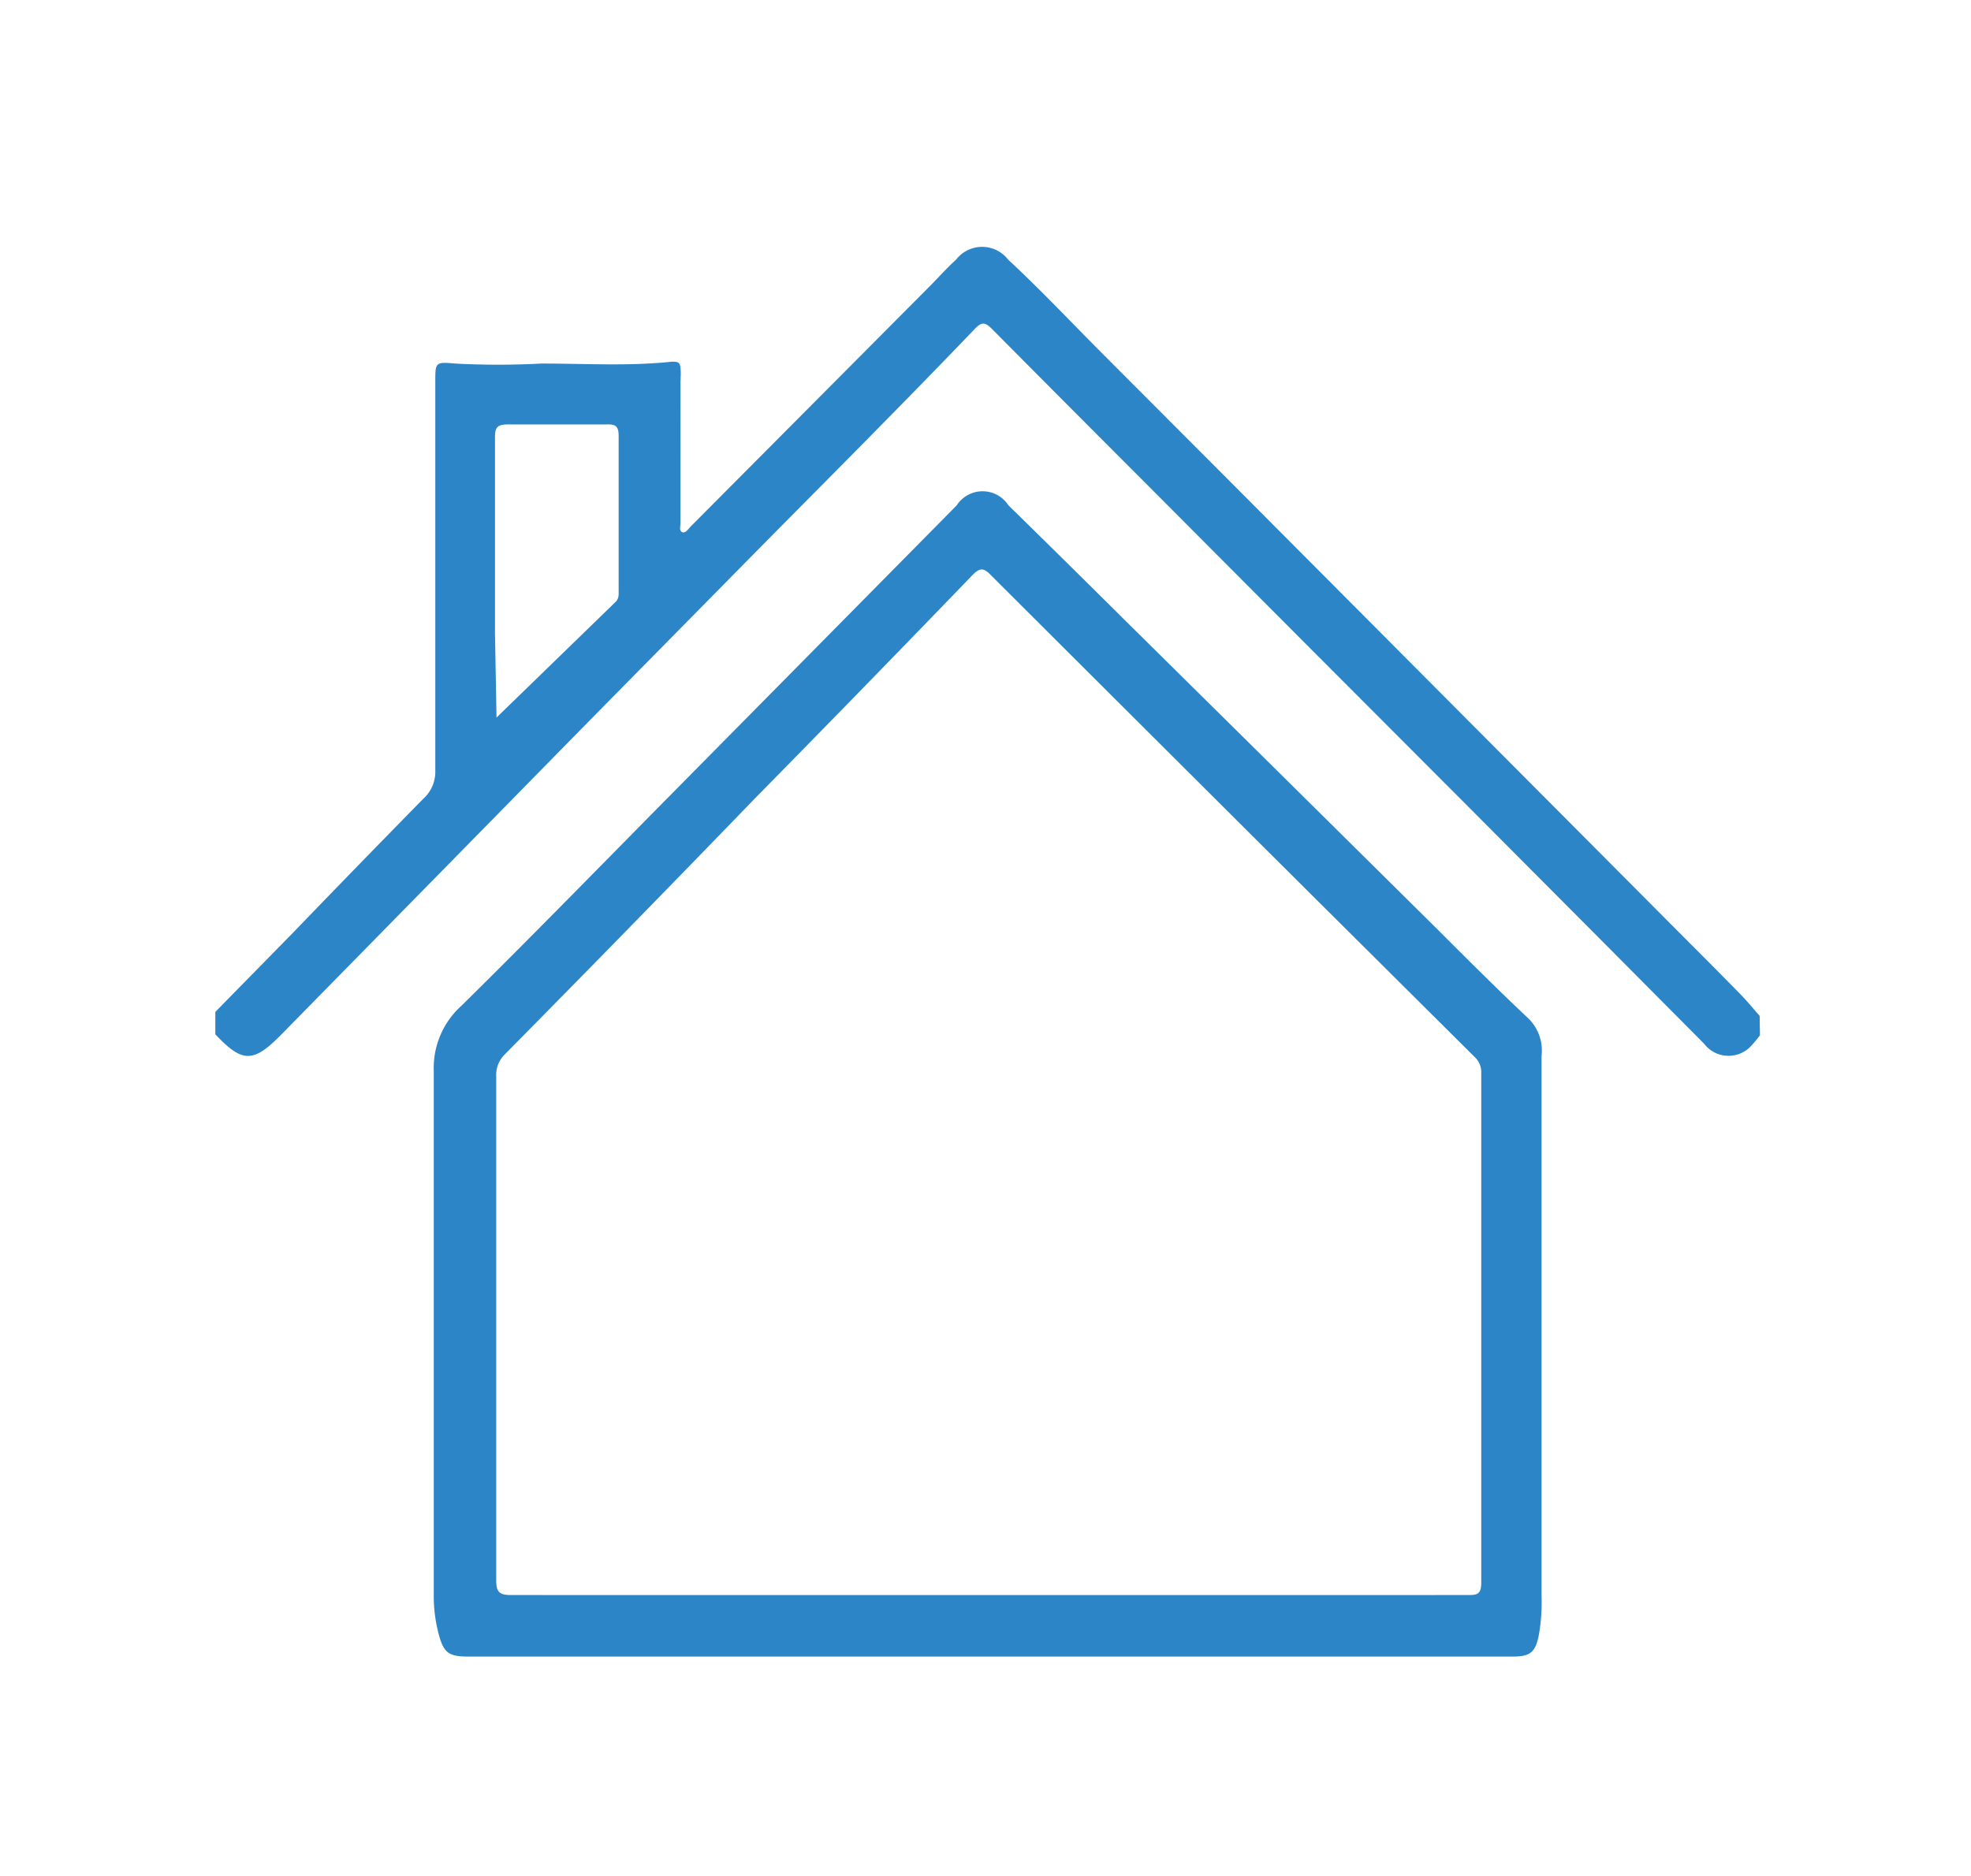
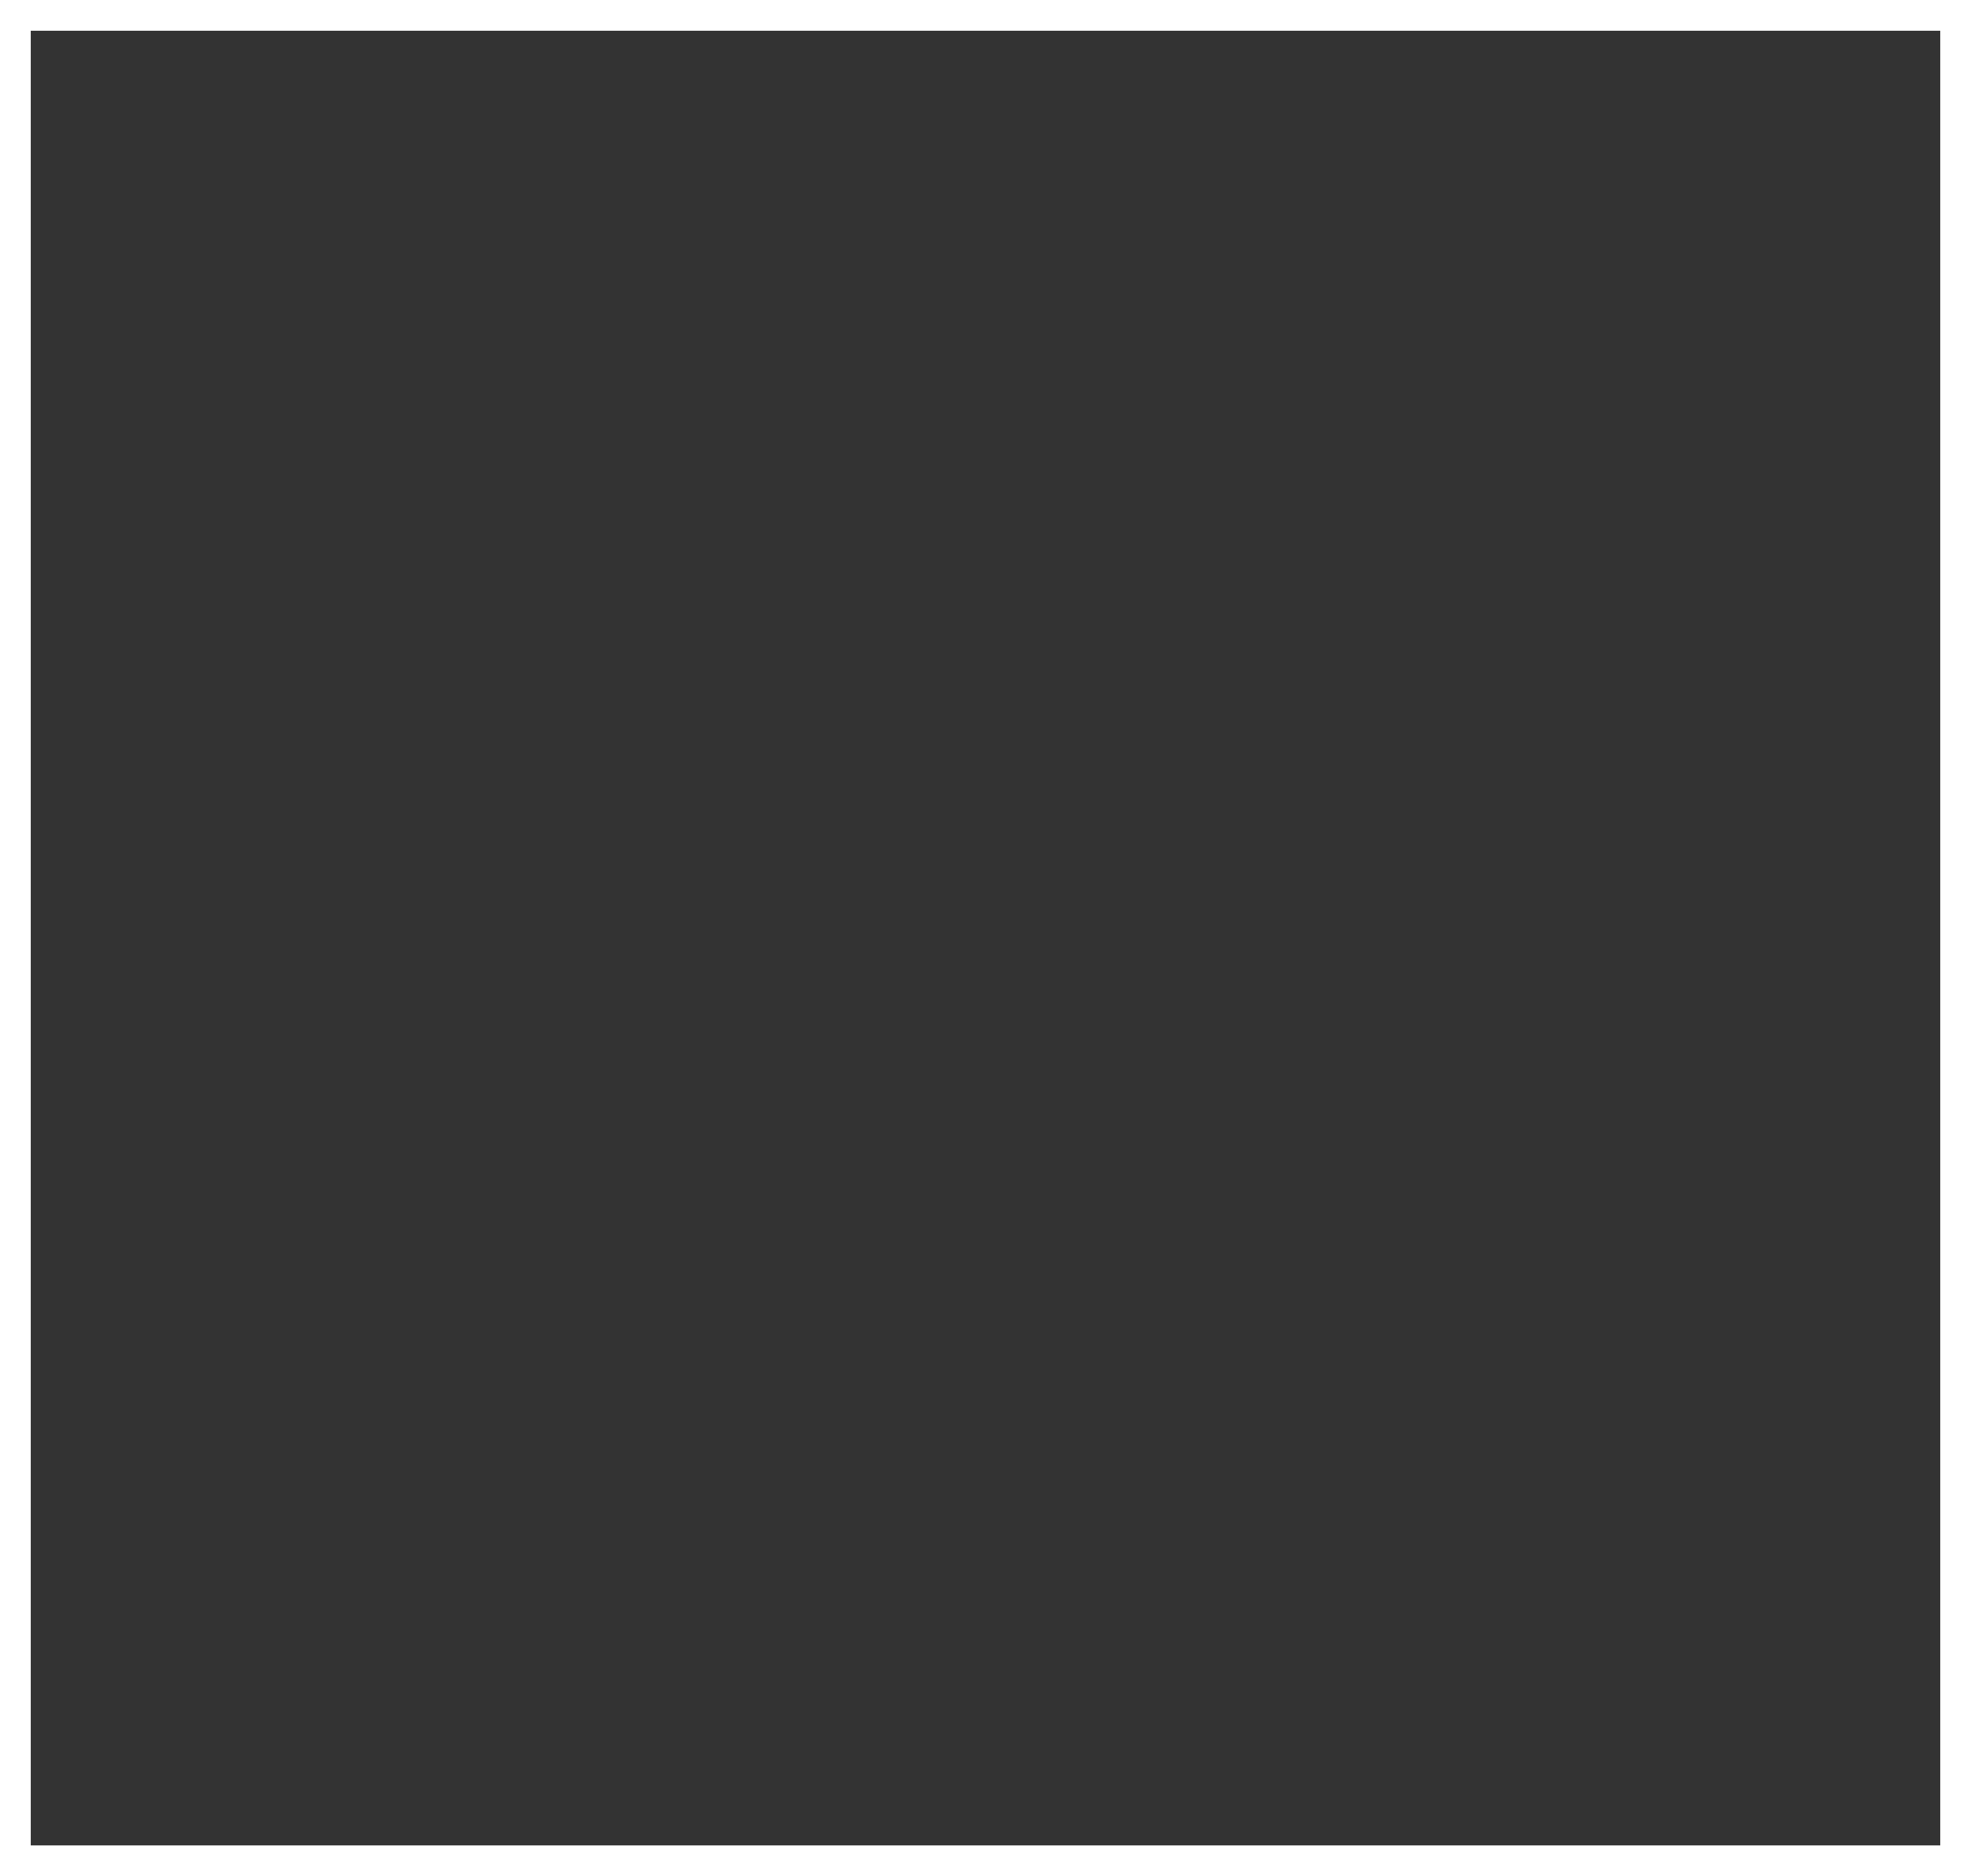
<svg xmlns="http://www.w3.org/2000/svg" viewBox="0 0 64.07 61">
  <rect x="0" y="0" width="64.07" height="61" fill="#333333" stroke="none" />
  <defs>
    <style>.cls-1{fill:#fff;}.cls-2{fill:#2c85c7;}</style>
  </defs>
  <title>Asset 98</title>
  <g id="Layer_2" data-name="Layer 2">
    <g id="Layer_1-2" data-name="Layer 1">
-       <rect class="cls-1" x="0.5" y="0.5" width="63.07" height="60" />
      <path class="cls-1" d="M63.07,1V60H1V1H63.07m1-1H0V61H64.07V0Z" />
-       <path class="cls-2" d="M57.21,33.66a4,4,0,0,1-.33.39,1,1,0,0,1-1.49-.12l-3.08-3.1-4.6-4.62-5.06-5.07-5.54-5.56q-2.45-2.45-4.88-4.9c-.22-.22-.33-.2-.53,0C29,13.5,26.18,16.3,23.42,19.11c-1.9,1.93-3.8,3.85-5.69,5.78L9.15,33.63c-.92.94-1.27.93-2.15,0v-.73L9.55,30.3q2.1-2.18,4.21-4.33a1.18,1.18,0,0,0,.39-.91c0-4.22,0-8.44,0-12.67,0-.6,0-.63.64-.57a26.35,26.35,0,0,0,2.81,0c1.41,0,2.83.09,4.24-.06.17,0,.26,0,.28.2s0,.32,0,.48V17c0,.11-.05.25.05.3s.2-.09.27-.17l7.77-7.81c.29-.29.56-.6.87-.88a1.07,1.07,0,0,1,1.69,0c1,.93,1.91,1.89,2.86,2.85l4.21,4.22,4.63,4.65,4.63,4.65,4.6,4.62c.94.95,1.89,1.89,2.82,2.84.24.24.46.51.68.76ZM16.14,23.33,20,19.58c.13-.12.11-.26.11-.41,0-1.65,0-3.31,0-5,0-.32-.11-.38-.39-.37-1.07,0-2.14,0-3.2,0-.33,0-.43.07-.43.41,0,2.13,0,4.25,0,6.37Z" />
-       <path class="cls-2" d="M32.21,53.86h-17c-.63,0-.79-.13-.95-.73a4.85,4.85,0,0,1-.16-1.31c0-5.67,0-11.33,0-17A2.72,2.72,0,0,1,15,32.7c2.15-2.12,4.27-4.29,6.39-6.44q4.86-4.92,9.71-9.83a1,1,0,0,1,1.68,0q1.86,1.82,3.7,3.65l4.3,4.25,5.91,5.85c1,1,2,2,3,2.94a1.46,1.46,0,0,1,.42,1.21q0,8.78,0,17.56a6.08,6.08,0,0,1-.09,1.28c-.11.55-.28.69-.84.69Zm-.08-2H47.69c.3,0,.46,0,.46-.4q0-8.28,0-16.56a.67.67,0,0,0-.21-.53l-5.28-5.25q-5.22-5.2-10.44-10.41c-.24-.25-.36-.27-.62,0Q28.07,22.37,24.5,26q-4,4.14-8.08,8.27a.94.94,0,0,0-.29.74q0,8.17,0,16.36c0,.38.09.49.48.49Z" />
    </g>
  </g>
</svg>